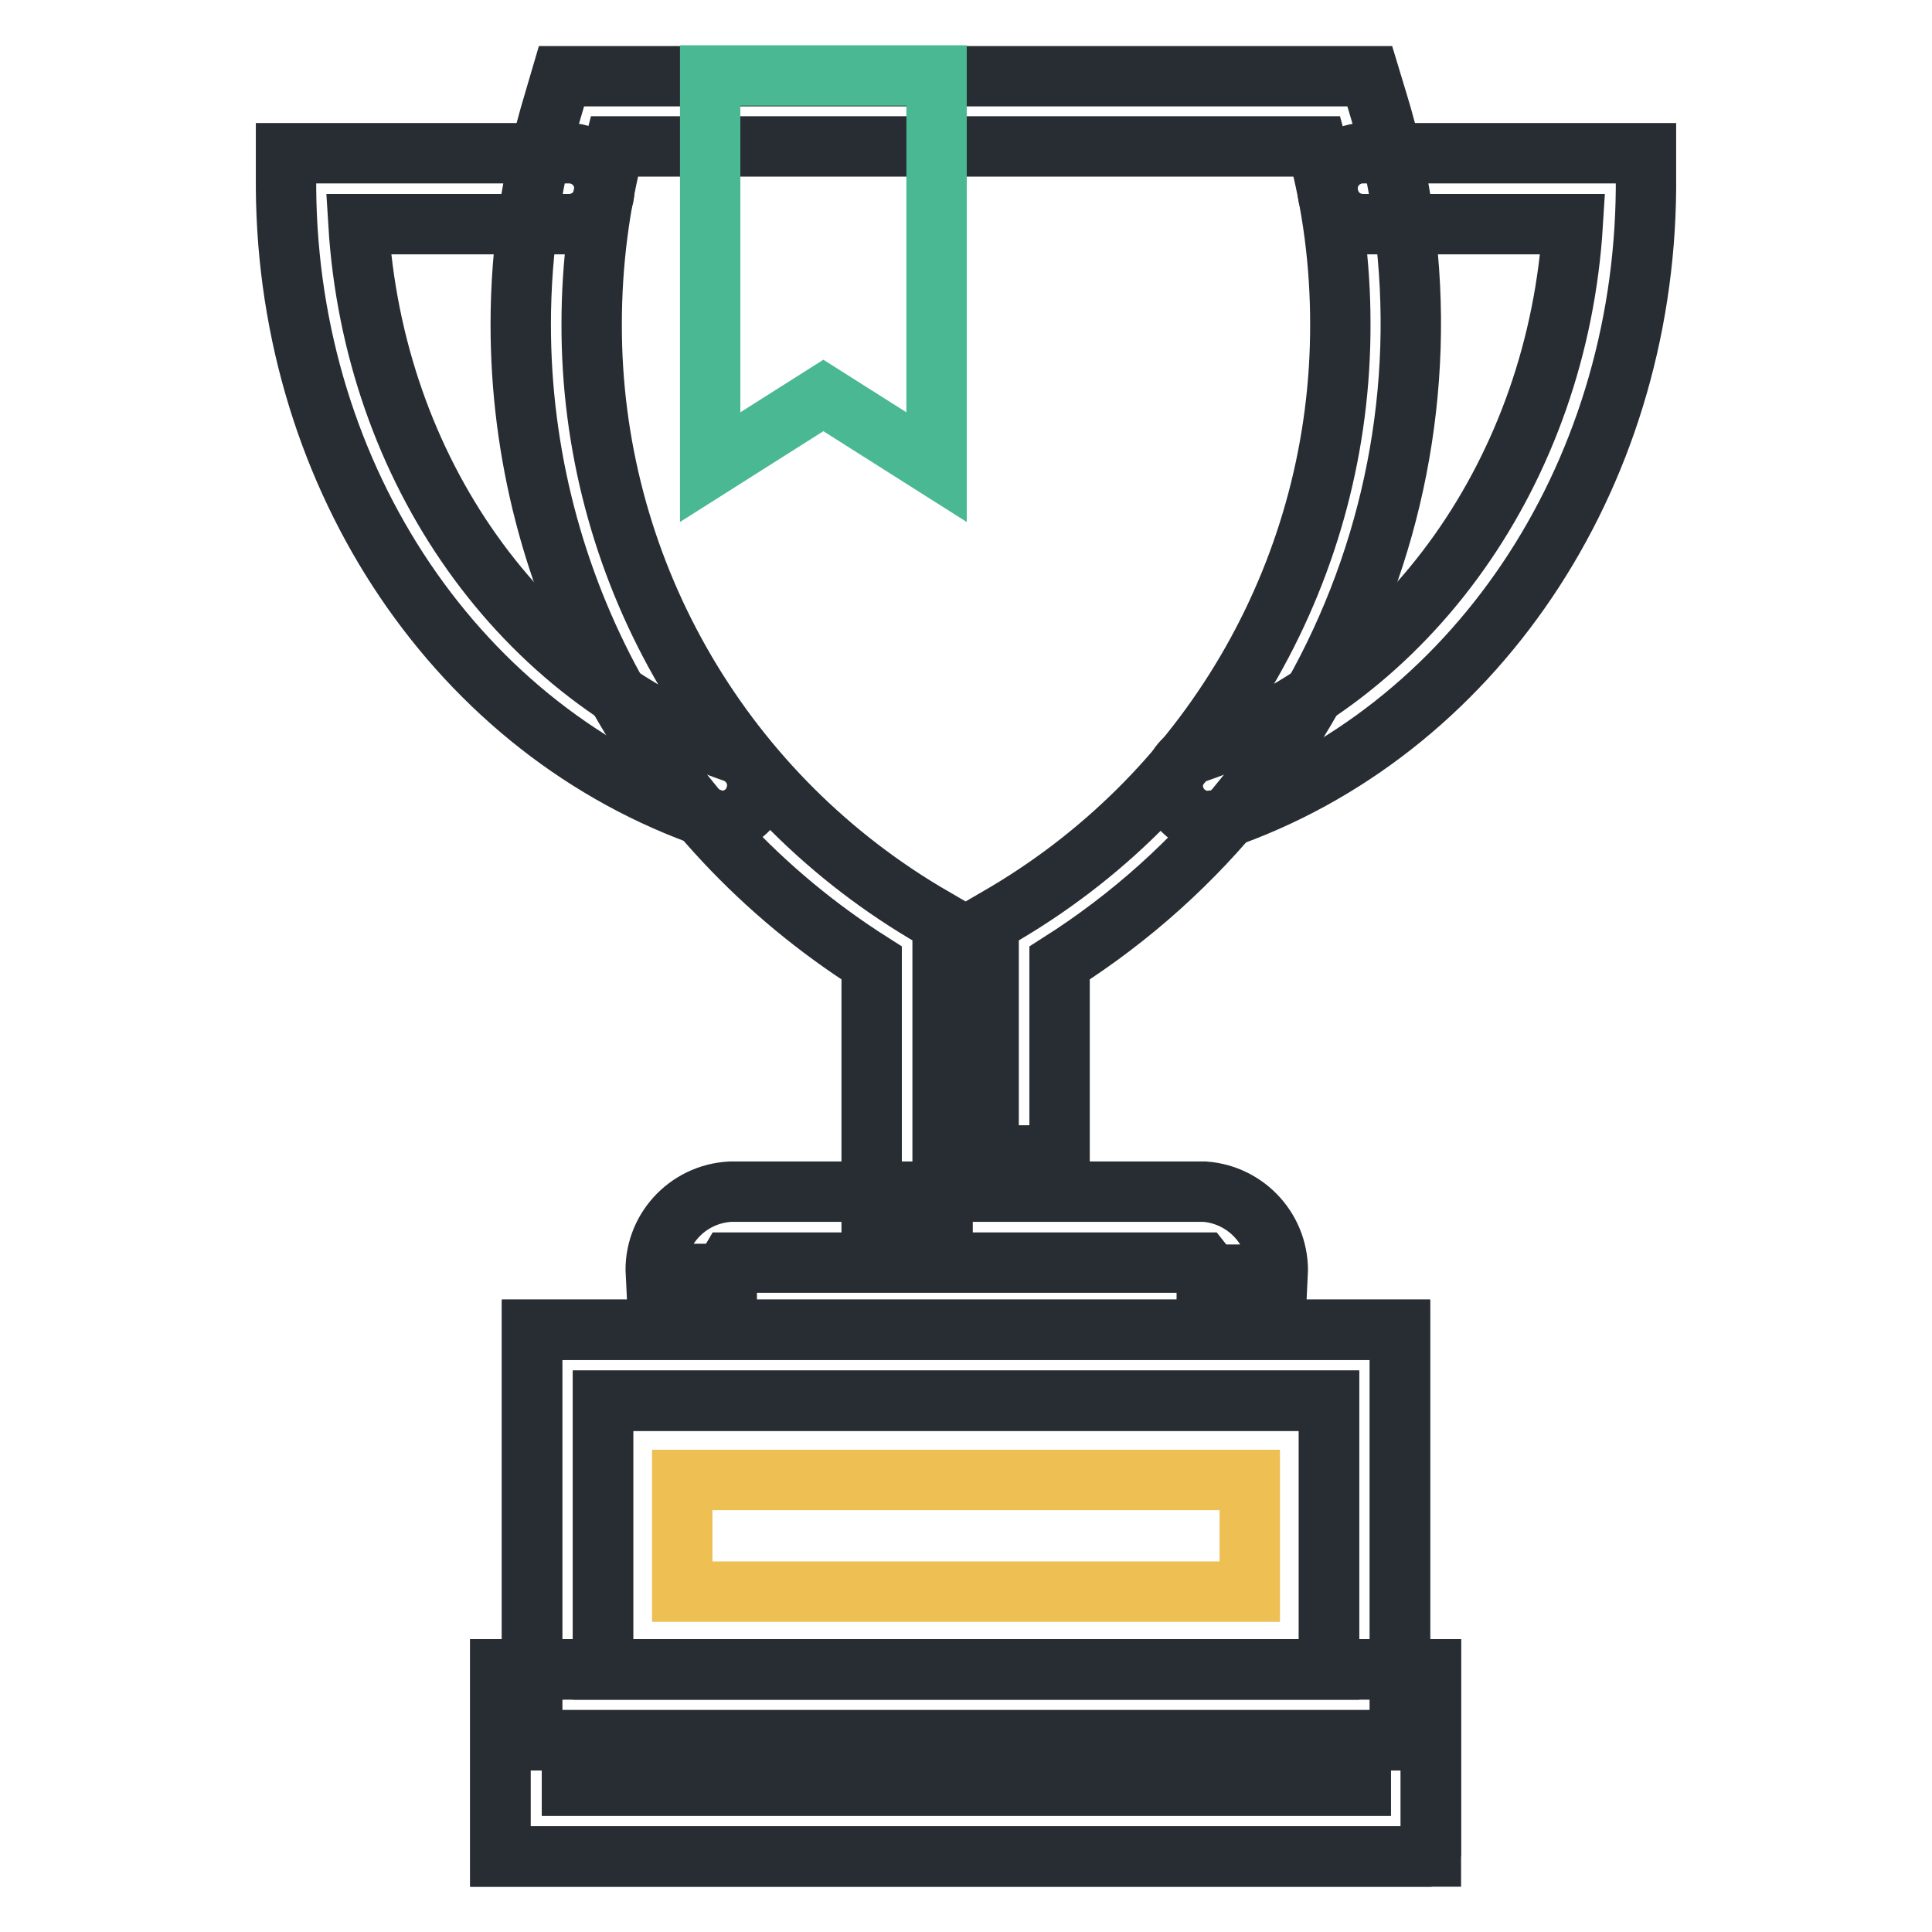
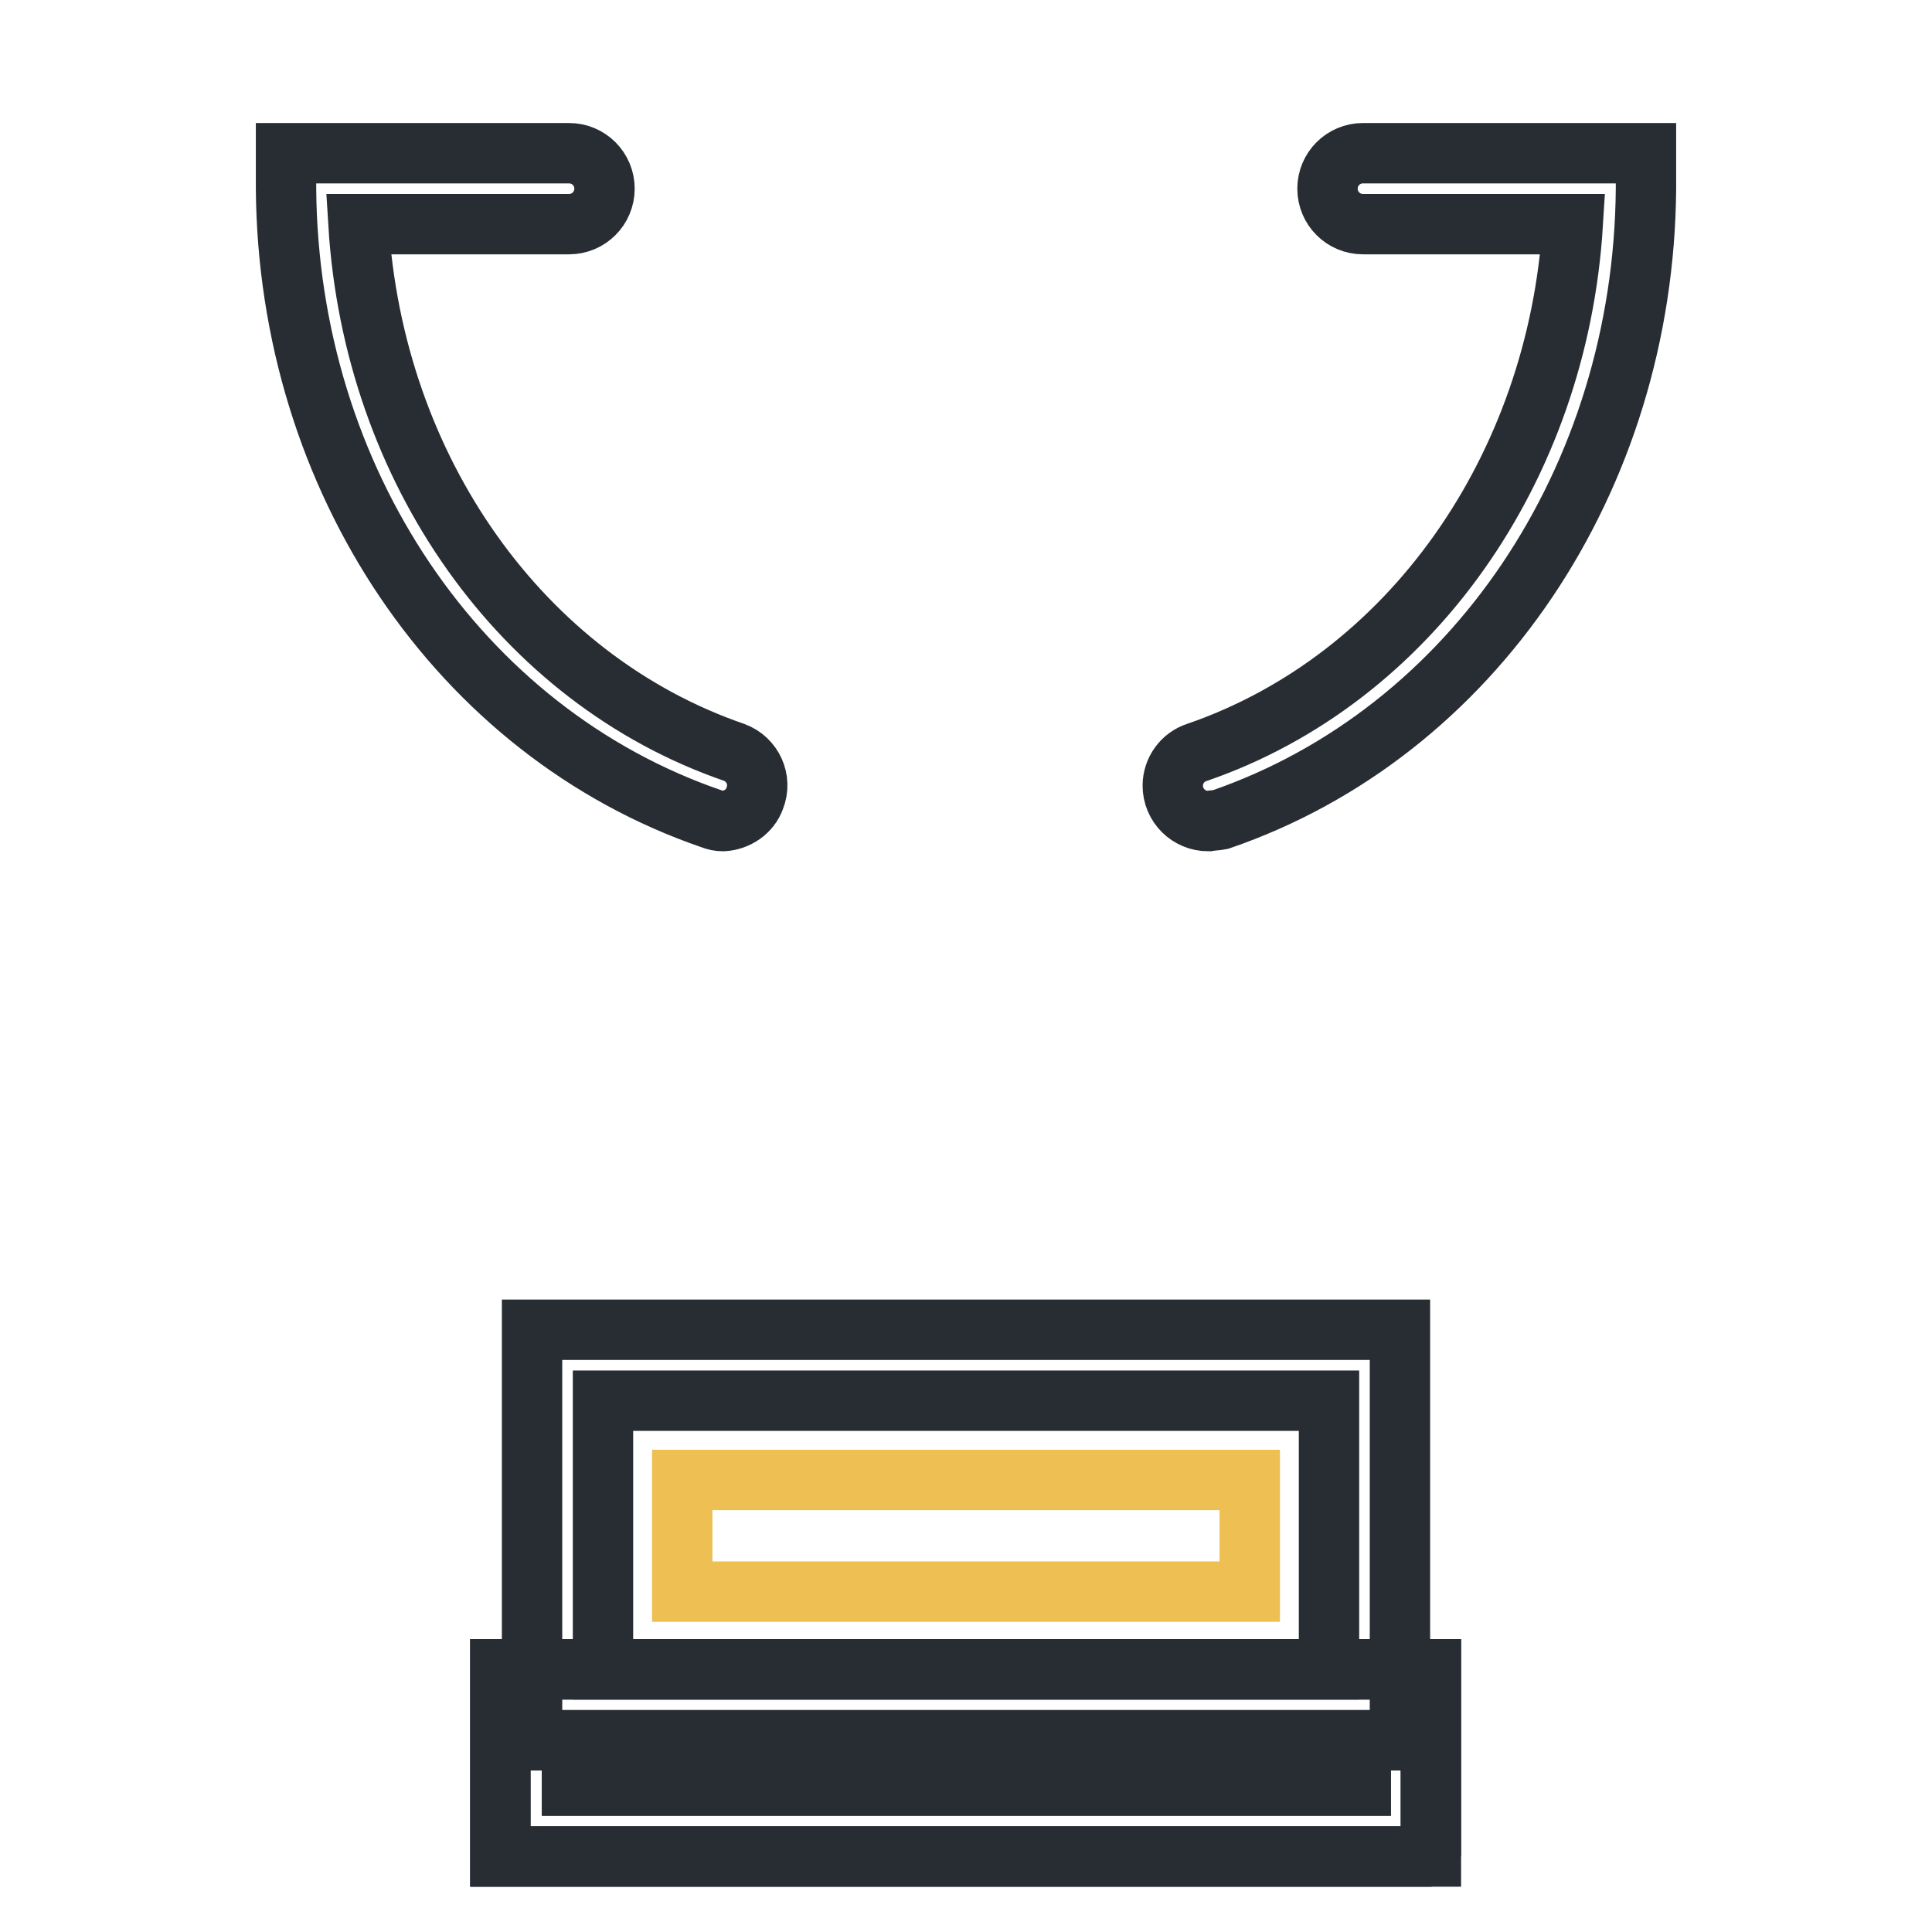
<svg xmlns="http://www.w3.org/2000/svg" version="1.1" x="0px" y="0px" viewBox="0 0 256 256" enable-background="new 0 0 256 256" xml:space="preserve">
  <g>
-     <path stroke-width="8" fill-opacity="0" stroke="#282d33" d="M169.3,168.9h-9.4c0-0.6-0.2-1.1-0.6-1.6H96.7c-0.3,0.5-0.4,1-0.4,1.5h-9.4c-0.3-5.7,4.1-10.6,9.9-10.9 h62.8C165.2,158.3,169.6,163.1,169.3,168.9z" />
-     <path stroke-width="8" fill-opacity="0" stroke="#282d33" d="M124.9,162.5h-9.4v-34.9c-29-18.4-46.5-50.3-46.5-84.6c0-10,1.5-19.9,4.4-29.5l1-3.4h107.1l1,3.3 c13.3,43.2-4,90-42.1,114.2v25.5h-9.4v-30.8l2.4-1.4c27.5-16.4,44.3-46,44.2-78c0-7.9-1-15.8-3.1-23.5H81.4c-2,7.7-3,15.6-3,23.5 c-0.1,32,16.7,61.6,44.1,78l2.4,1.4V162.5z" />
    <path stroke-width="8" fill-opacity="0" stroke="#282d33" d="M160.1,108.8c-2.6,0-4.7-2.1-4.7-4.7c0-2,1.3-3.8,3.2-4.4c28.2-9.7,47.8-37.6,49.8-70h-27.8 c-2.6,0-4.7-2.1-4.7-4.7s2.1-4.7,4.7-4.7h37.5v4.7c-0.3,38.5-22.9,72.1-56.4,83.6C161.2,108.7,160.7,108.7,160.1,108.8z  M95.8,108.8c-0.5,0-1-0.1-1.5-0.3C60.8,97,38.2,63.5,37.9,25v-4.7h37.5c2.6,0,4.7,2.1,4.7,4.7c0,2.6-2.1,4.7-4.7,4.7H47.5 c2,32.5,21.6,60.3,49.8,70c2.4,0.9,3.7,3.6,2.7,6.1C99.4,107.5,97.7,108.7,95.8,108.8z M189.7,246H66.3v-24.8h123.3V246z  M75.8,236.6h104.5v-6H75.8V236.6z" />
    <path stroke-width="8" fill-opacity="0" stroke="#282d33" d="M185.5,230.6h-115v-54.4h115V230.6z M79.9,221.2h96.2v-35.6H79.9V221.2z" />
    <path stroke-width="8" fill-opacity="0" stroke="#eebf52" d="M90.4,196.1h75.2v14.8H90.4V196.1z" />
    <path stroke-width="8" fill-opacity="0" stroke="#282d33" d="M189.7,246H66.3v-24.8h123.3V246z M75.8,236.6h104.5v-6H75.8V236.6z" />
-     <path stroke-width="8" fill-opacity="0" stroke="#282d33" d="M185.5,230.6h-115v-54.4h115V230.6z M79.9,221.2h96.2v-35.6H79.9V221.2z" />
-     <path stroke-width="8" fill-opacity="0" stroke="#49b893" d="M124.1,61.9l-15-9.5l-15,9.5V10h30V61.9z" />
  </g>
</svg>